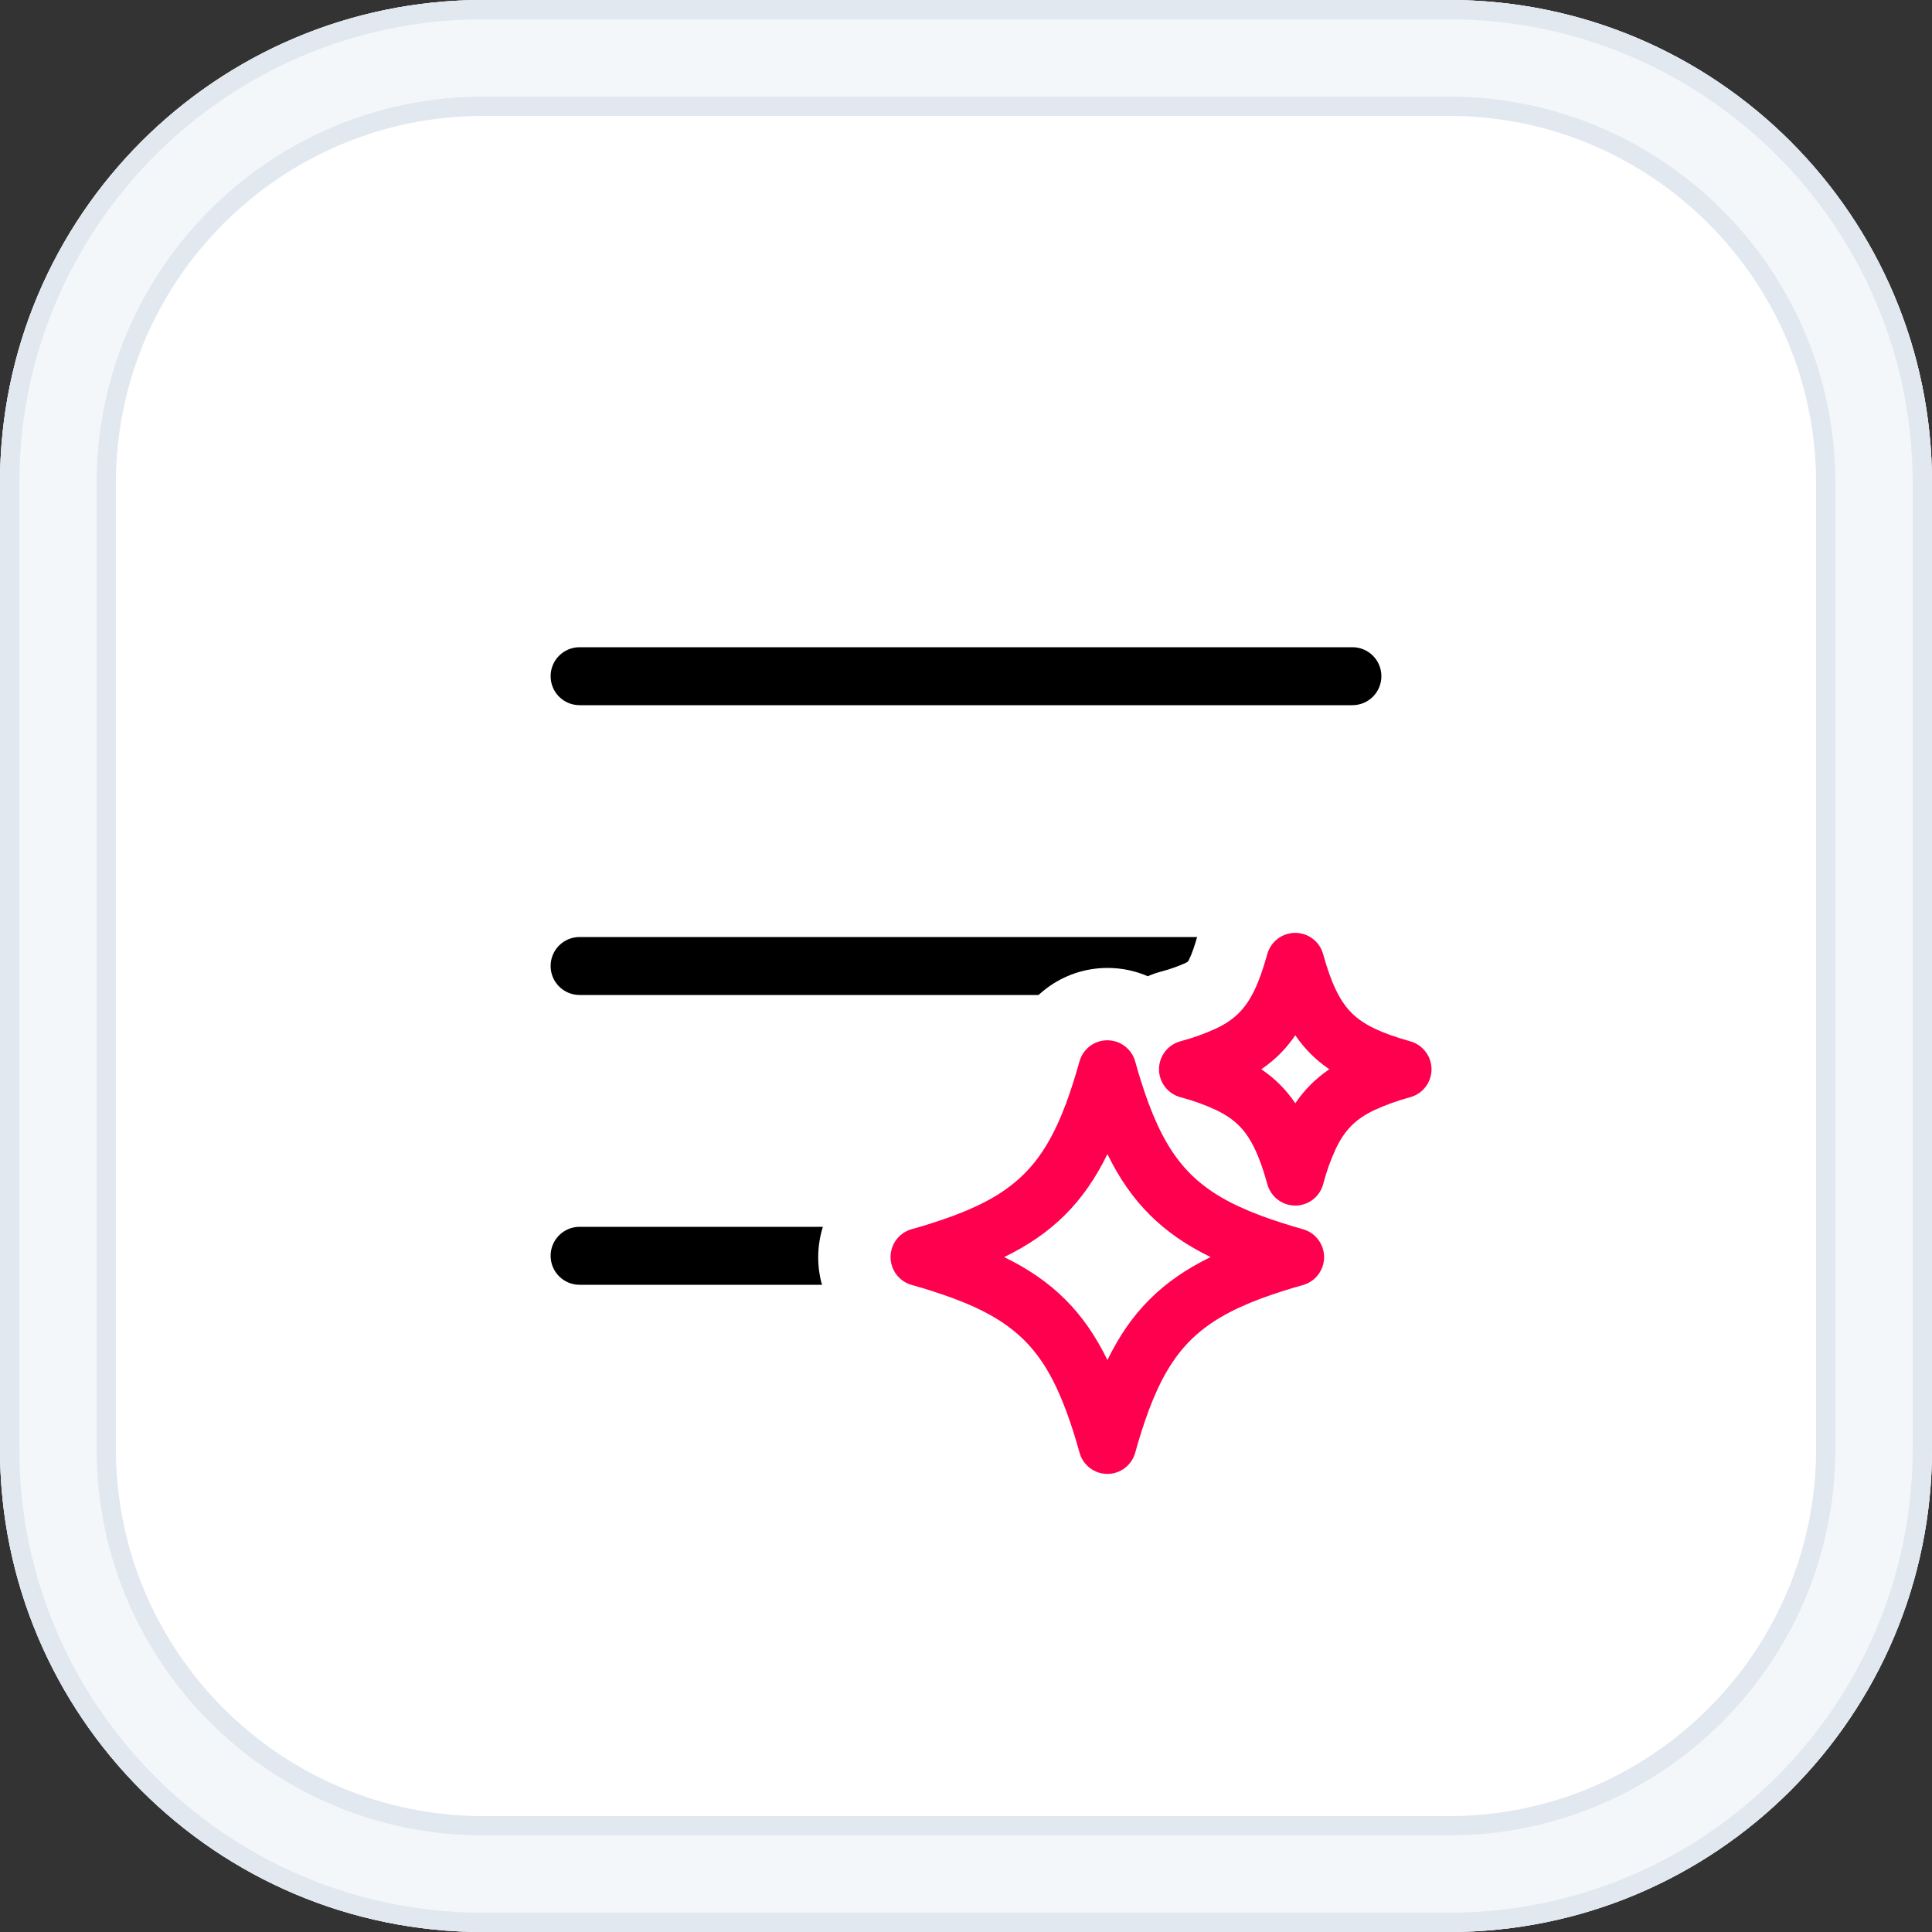
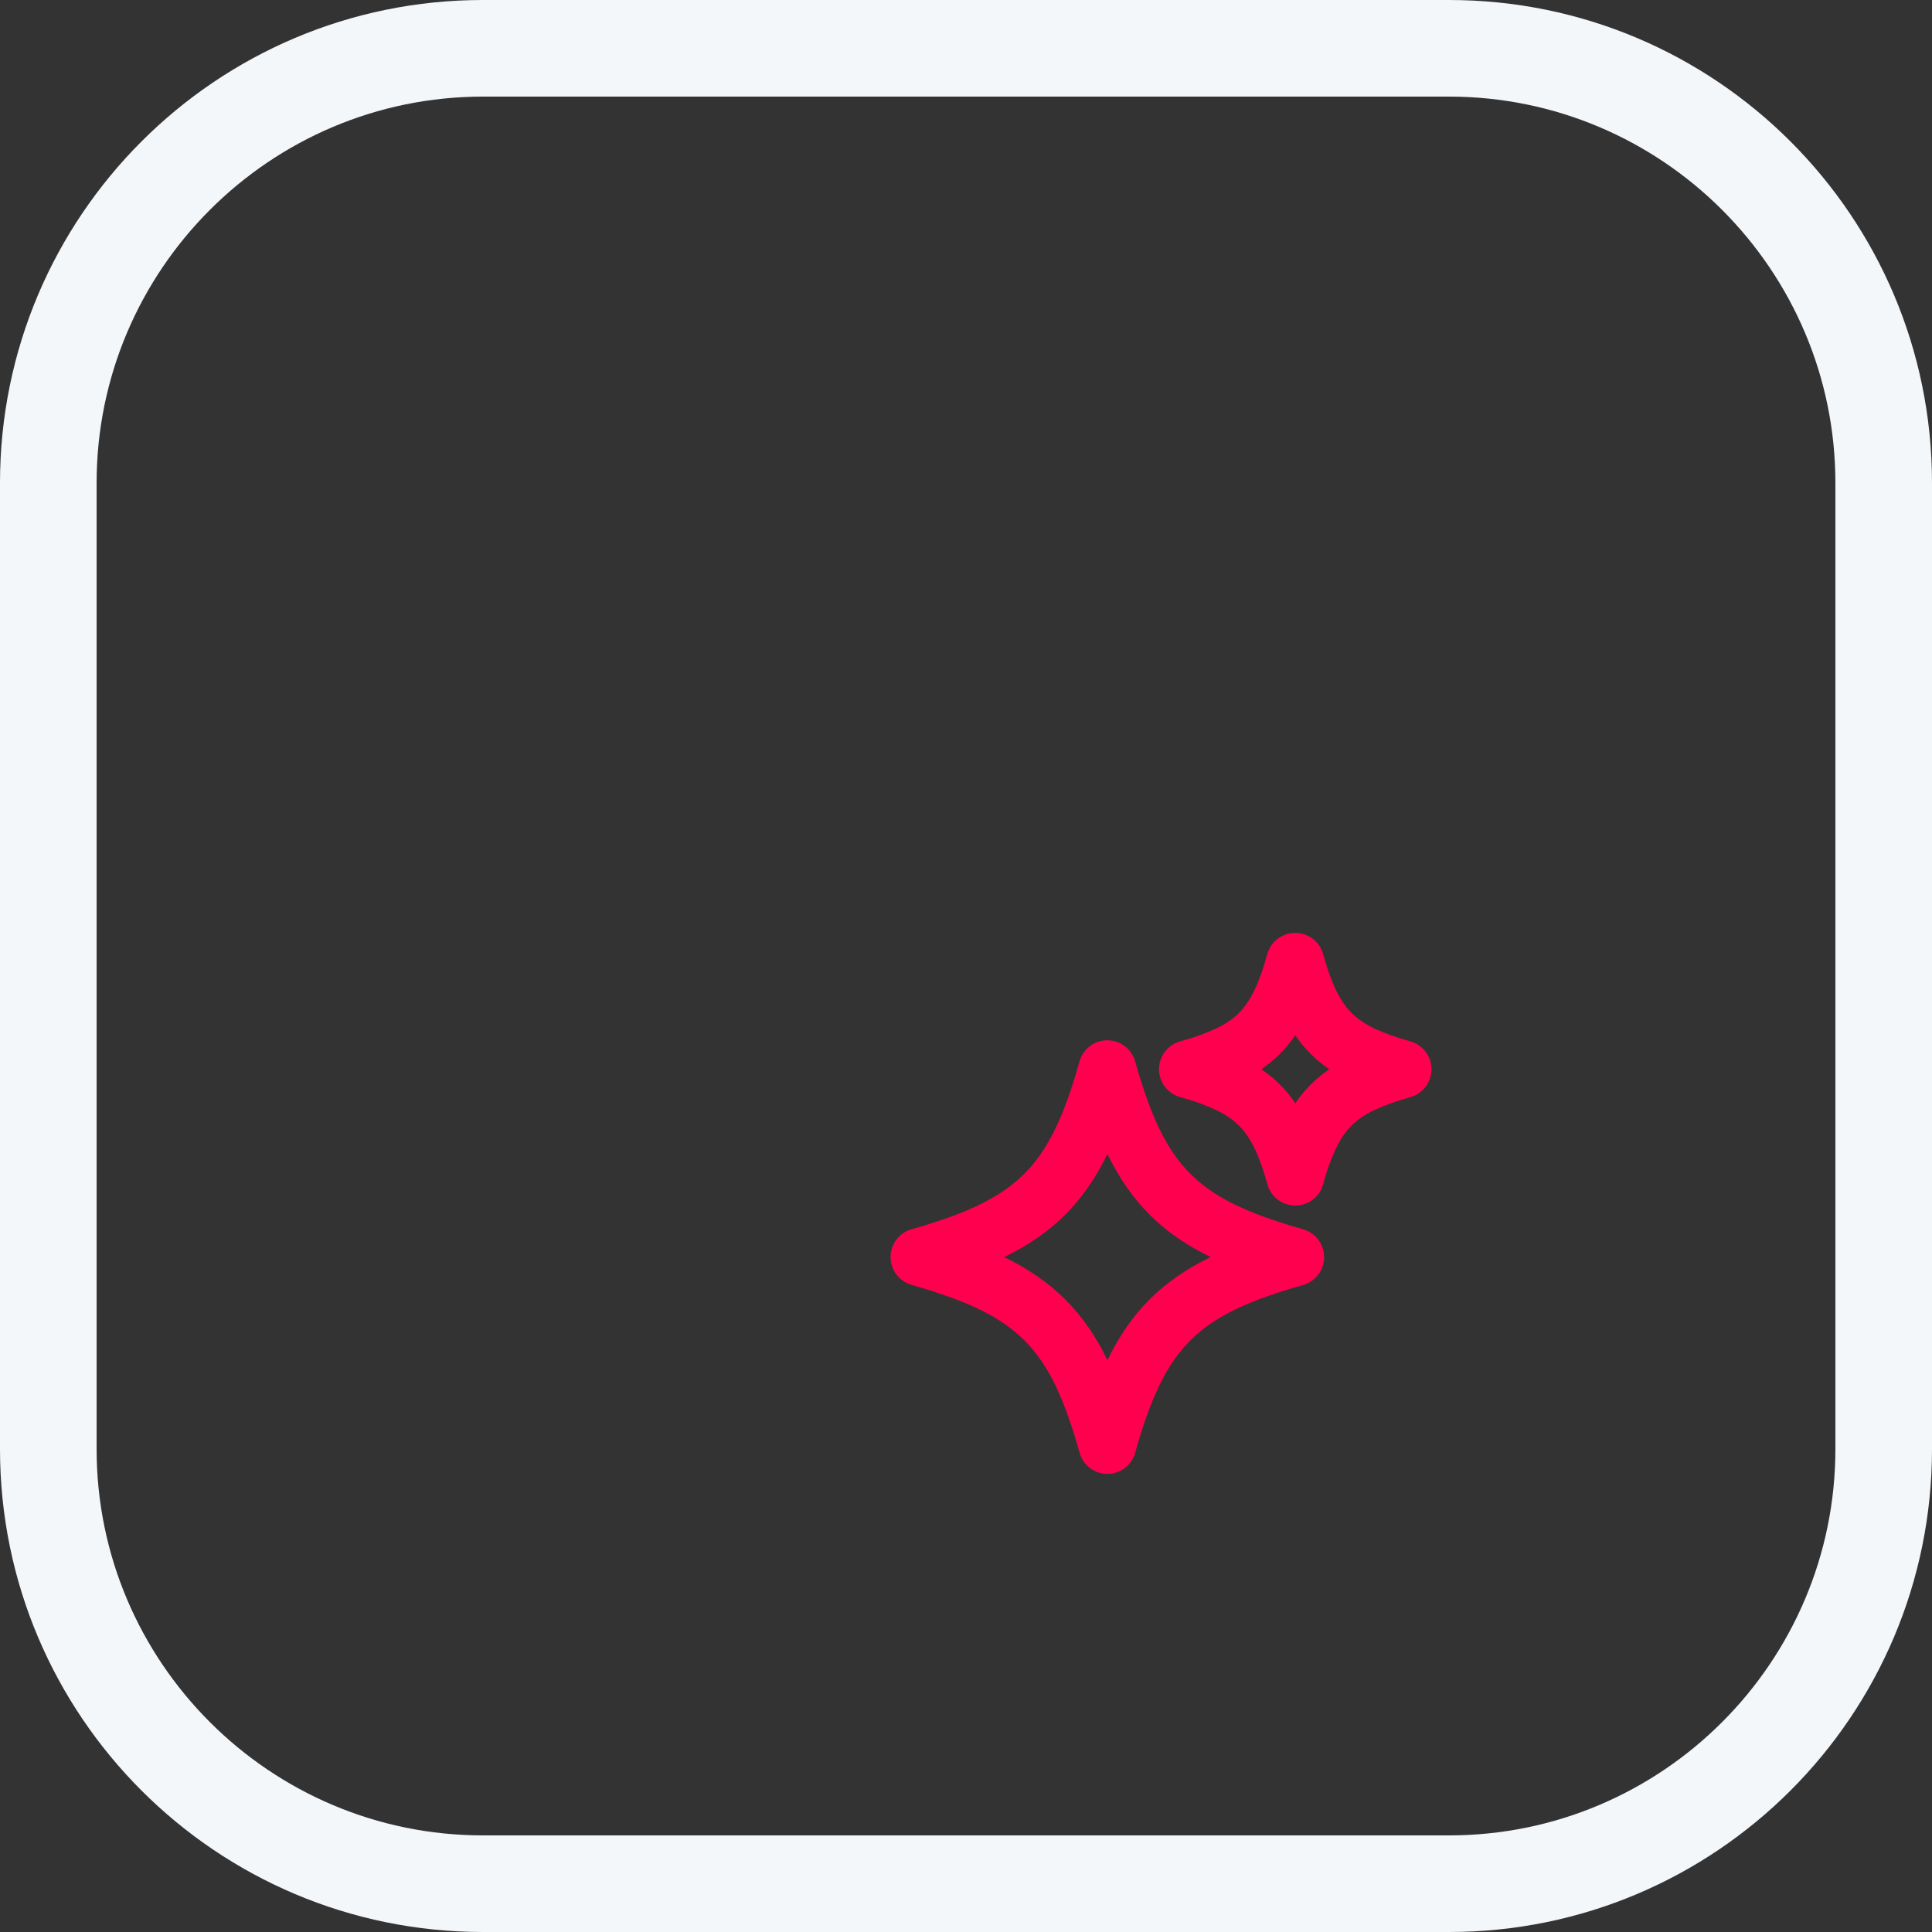
<svg xmlns="http://www.w3.org/2000/svg" id="Layer_1" viewBox="0 0 200 200">
  <rect x="0" y="0" width="200" height="200" fill="#333333" stroke="none" />
  <defs>
    <style>      .cls-1 {        fill: #e2e8f0;      }      .cls-2 {        fill: #fff;      }      .cls-3 {        fill: #ff004f;      }      .cls-4 {        fill: #f4f7fa;      }    </style>
  </defs>
  <g>
-     <rect class="cls-2" x="6" y="6" width="188" height="188" rx="44" ry="44" />
-     <path class="cls-1" d="M150,12c20.95,0,38,17.05,38,38v100c0,20.95-17.05,38-38,38H50c-20.95,0-38-17.05-38-38V50c0-20.95,17.05-38,38-38h100M150,0H50C22.39,0,0,22.39,0,50v100c0,27.61,22.39,50,50,50h100c27.61,0,50-22.39,50-50V50c0-27.61-22.39-50-50-50h0Z" />
    <path class="cls-4" d="M150,10c22.06,0,40,17.94,40,40v100c0,22.06-17.94,40-40,40H50c-22.06,0-40-17.94-40-40V50c0-22.06,17.94-40,40-40h100M150,0H50C22.39,0,0,22.39,0,50v100c0,27.61,22.39,50,50,50h100c27.61,0,50-22.39,50-50V50c0-27.61-22.39-50-50-50h0Z" />
-     <path class="cls-1" d="M150,2c26.47,0,48,21.53,48,48v100c0,26.47-21.53,48-48,48H50c-26.47,0-48-21.53-48-48V50C2,23.53,23.53,2,50,2h100M150,0H50C22.39,0,0,22.39,0,50v100c0,27.61,22.39,50,50,50h100c27.61,0,50-22.39,50-50V50c0-27.61-22.39-50-50-50h0Z" />
  </g>
-   <path d="M120,133h-60c-1.66,0-3-1.34-3-3s1.34-3,3-3h60c1.66,0,3,1.34,3,3s-1.34,3-3,3ZM140,103H60c-1.66,0-3-1.34-3-3s1.34-3,3-3h80c1.66,0,3,1.34,3,3s-1.34,3-3,3ZM140,73H60c-1.66,0-3-1.34-3-3s1.34-3,3-3h80c1.66,0,3,1.34,3,3s-1.34,3-3,3Z" />
  <g>
-     <path class="cls-2" d="M114.64,160.08c-4.74,0-8.89-3.17-10.13-7.74-.34-1.26-.75-2.51-1.2-3.74-1.58-4.2-2.93-5.55-7.21-7.15-1.17-.43-2.43-.84-3.71-1.19-4.55-1.26-7.7-5.4-7.69-10.12s3.15-8.86,7.7-10.12c1.26-.35,2.53-.76,3.76-1.21,4.23-1.59,5.58-2.93,7.18-7.18.43-1.17.84-2.43,1.18-3.69,1.25-4.57,5.39-7.74,10.13-7.74,1.47,0,2.88.3,4.17.86.47-.21.97-.38,1.48-.51.82-.22,1.64-.51,2.42-.86.12-.06.2-.11.25-.14.03-.05.09-.15.16-.3.27-.55.55-1.38.86-2.47,1.26-4.55,5.4-7.69,10.12-7.69s8.86,3.15,10.12,7.69c.3,1.09.59,1.91.85,2.44.08.17.14.27.17.33.05.03.15.09.31.17.56.27,1.4.56,2.5.87,4.56,1.28,7.69,5.45,7.66,10.18-.03,4.73-3.23,8.86-7.81,10.07-.82.22-1.64.51-2.42.86-.13.06-.21.11-.25.14-.03.04-.07.12-.13.24-.35.76-.63,1.56-.85,2.37-.14.52-.31,1.03-.52,1.51.56,1.29.86,2.71.86,4.18,0,4.71-3.15,8.85-7.69,10.11-1.28.35-2.54.76-3.77,1.21-4.23,1.59-5.58,2.93-7.17,7.18-.43,1.18-.84,2.44-1.18,3.69-1.25,4.57-5.39,7.74-10.13,7.74Z" />
    <path class="cls-3" d="M114.64,152.58c-1.35,0-2.54-.91-2.89-2.21-.4-1.47-.87-2.94-1.4-4.37-2.35-6.28-5.29-9.21-11.62-11.58-1.4-.52-2.87-.99-4.34-1.4-1.3-.36-2.2-1.54-2.2-2.89s.9-2.53,2.2-2.89c1.46-.4,2.92-.88,4.35-1.4,6.31-2.37,9.24-5.29,11.61-11.59.52-1.42.99-2.89,1.39-4.35.36-1.31,1.54-2.21,2.89-2.21s2.54.91,2.89,2.21c.4,1.46.87,2.93,1.4,4.37,2.36,6.28,5.29,9.21,11.62,11.58,1.29.48,2.76.95,4.34,1.4,1.3.36,2.19,1.55,2.19,2.89s-.9,2.53-2.2,2.89c-1.47.41-2.94.88-4.35,1.4-6.31,2.37-9.25,5.29-11.61,11.59-.52,1.42-.99,2.89-1.39,4.35-.36,1.31-1.54,2.21-2.89,2.21ZM103.96,130.14c5,2.43,8.26,5.68,10.68,10.65,2.42-4.98,5.69-8.23,10.68-10.66-4.99-2.43-8.25-5.68-10.68-10.66-2.43,4.98-5.69,8.23-10.68,10.66ZM134.09,124.8c-1.35,0-2.53-.9-2.89-2.2-.43-1.55-.86-2.76-1.33-3.72-.93-1.93-2.05-3.04-3.98-3.97-1.15-.54-2.4-.99-3.67-1.32-1.32-.35-2.24-1.54-2.24-2.9s.92-2.55,2.23-2.9c1.27-.34,2.53-.79,3.72-1.34,1.89-.91,3-2.02,3.93-3.95.47-.97.9-2.19,1.33-3.73.36-1.3,1.54-2.2,2.89-2.2s2.53.9,2.89,2.2c.43,1.55.86,2.76,1.33,3.72.93,1.93,2.05,3.05,3.98,3.98.96.46,2.18.9,3.72,1.33,1.3.37,2.2,1.56,2.19,2.91s-.92,2.53-2.23,2.88c-1.27.34-2.52.79-3.72,1.34-1.89.91-3.01,2.02-3.94,3.95-.54,1.15-.99,2.41-1.32,3.68-.34,1.31-1.52,2.23-2.88,2.24h-.02ZM130.57,110.69c1.42.96,2.57,2.11,3.52,3.52.96-1.42,2.11-2.56,3.52-3.52-1.41-.96-2.56-2.11-3.52-3.52-.96,1.41-2.11,2.56-3.52,3.52Z" />
  </g>
</svg>